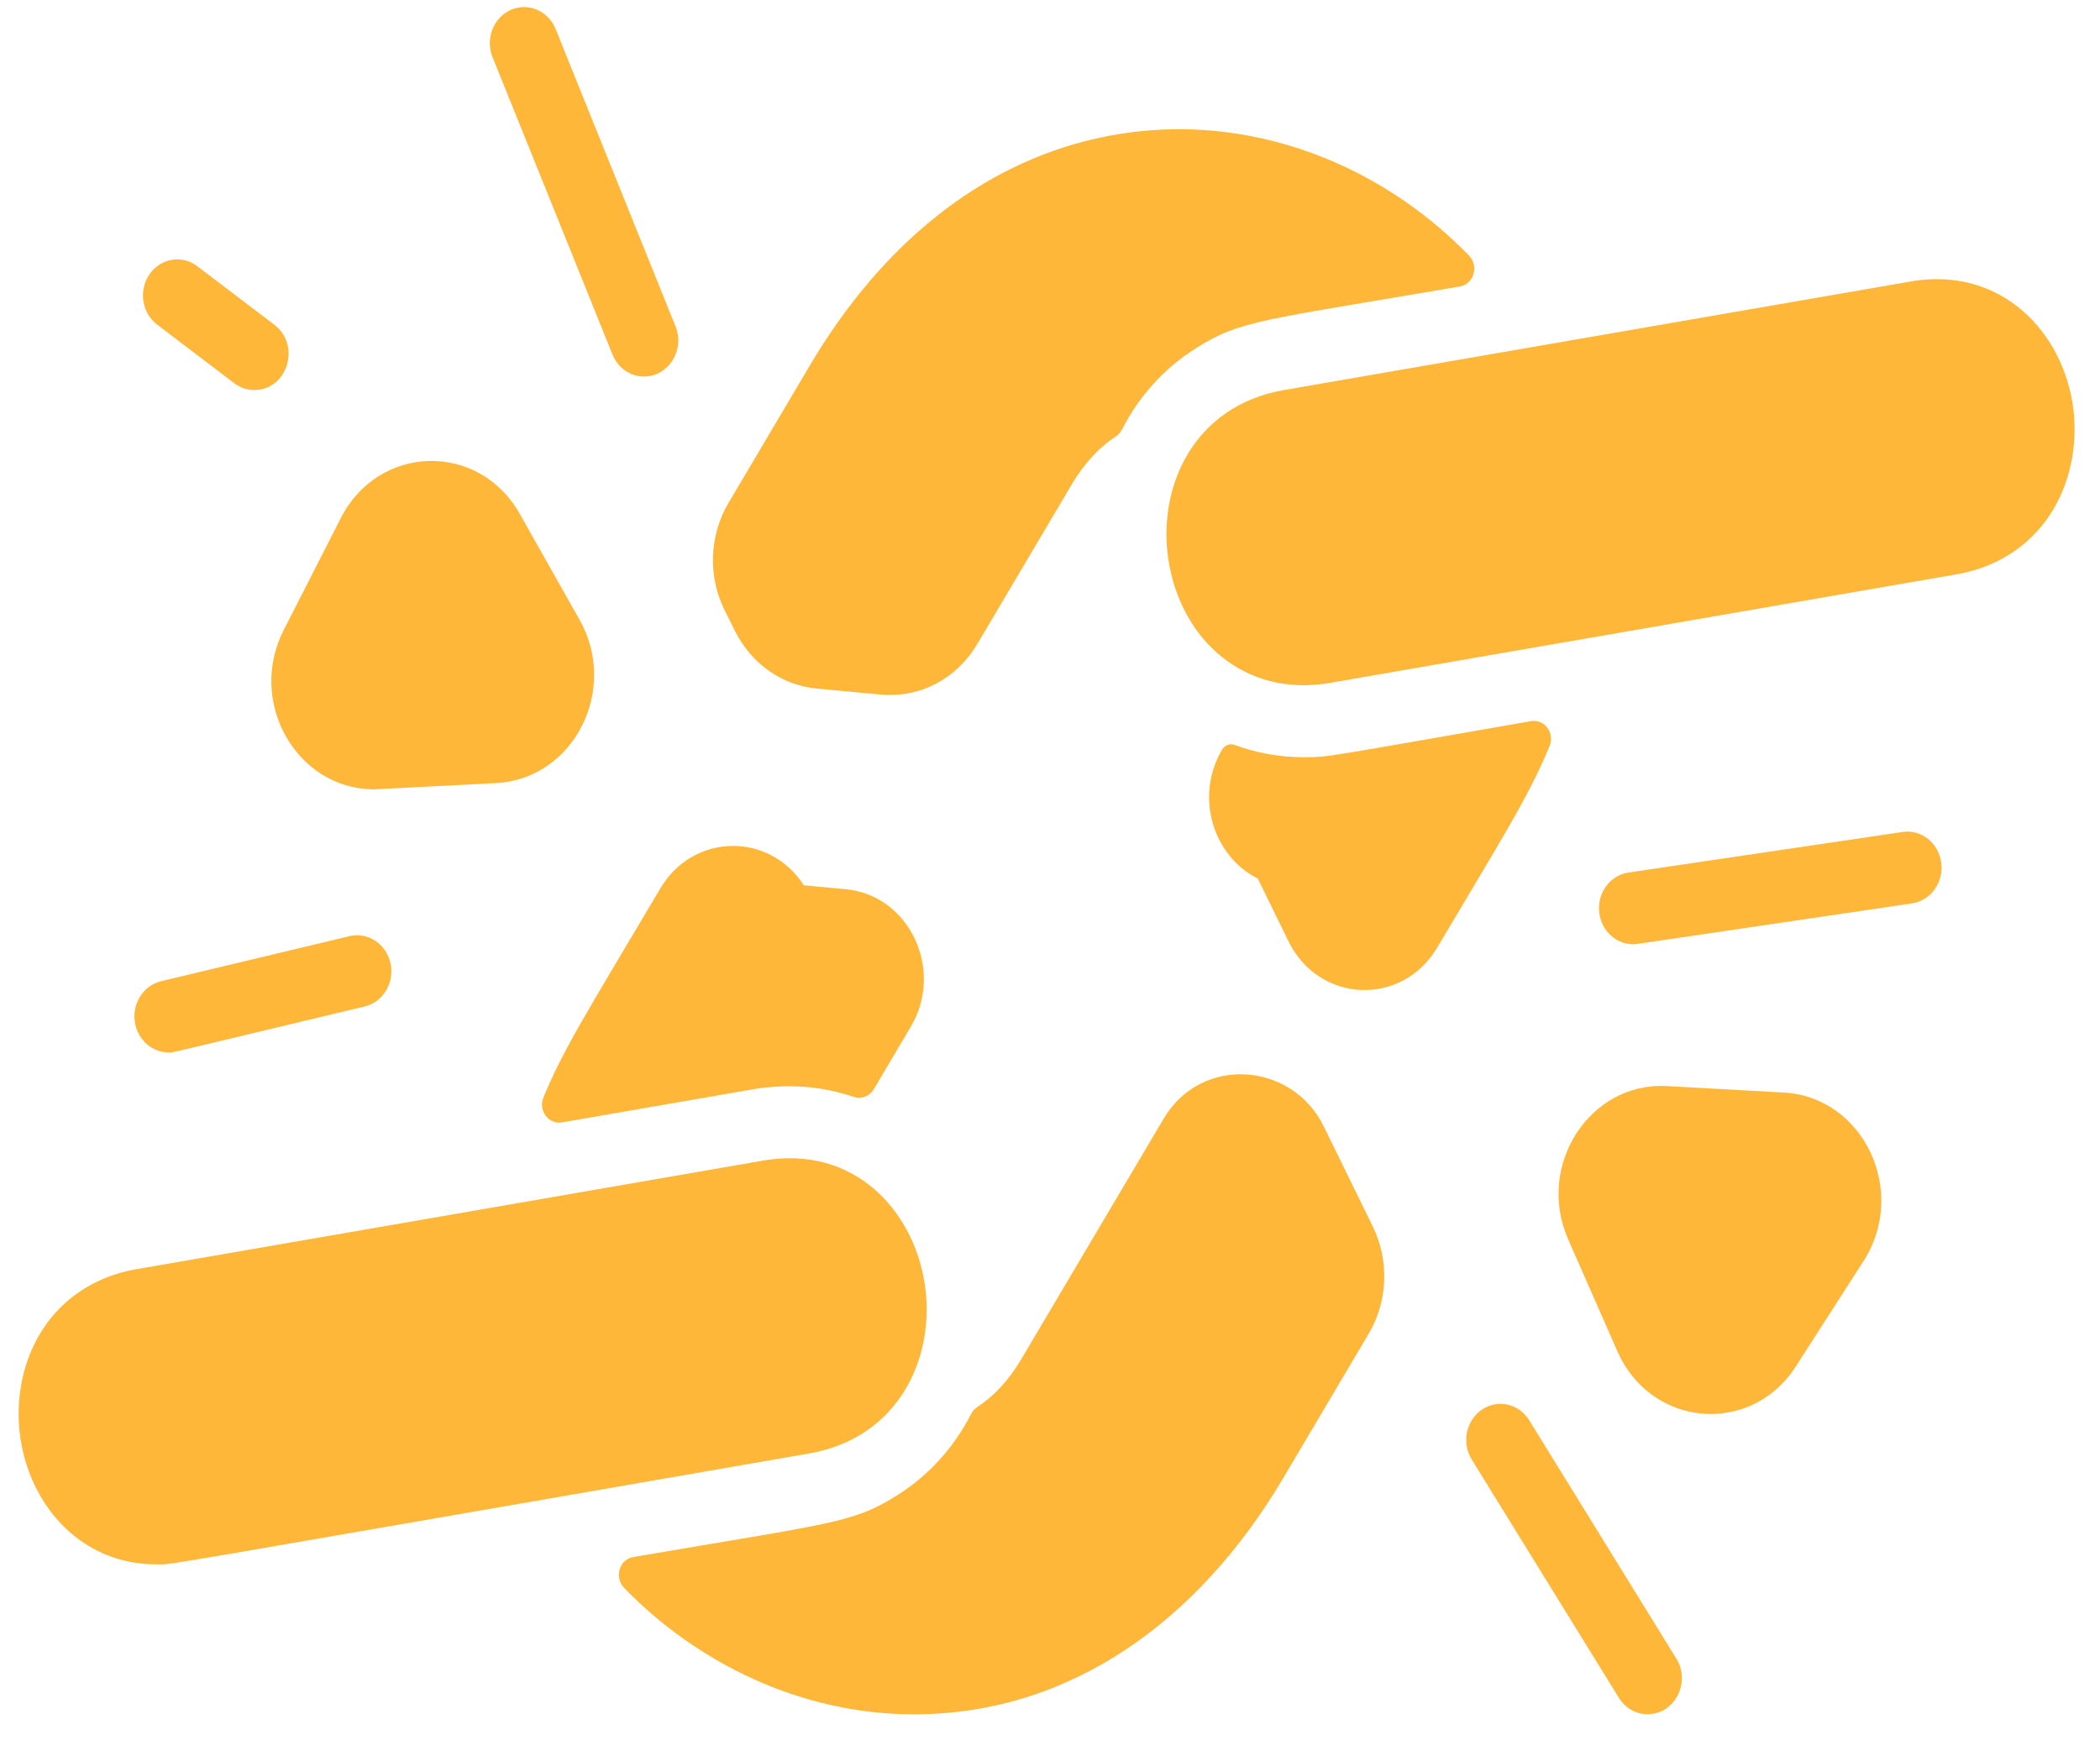
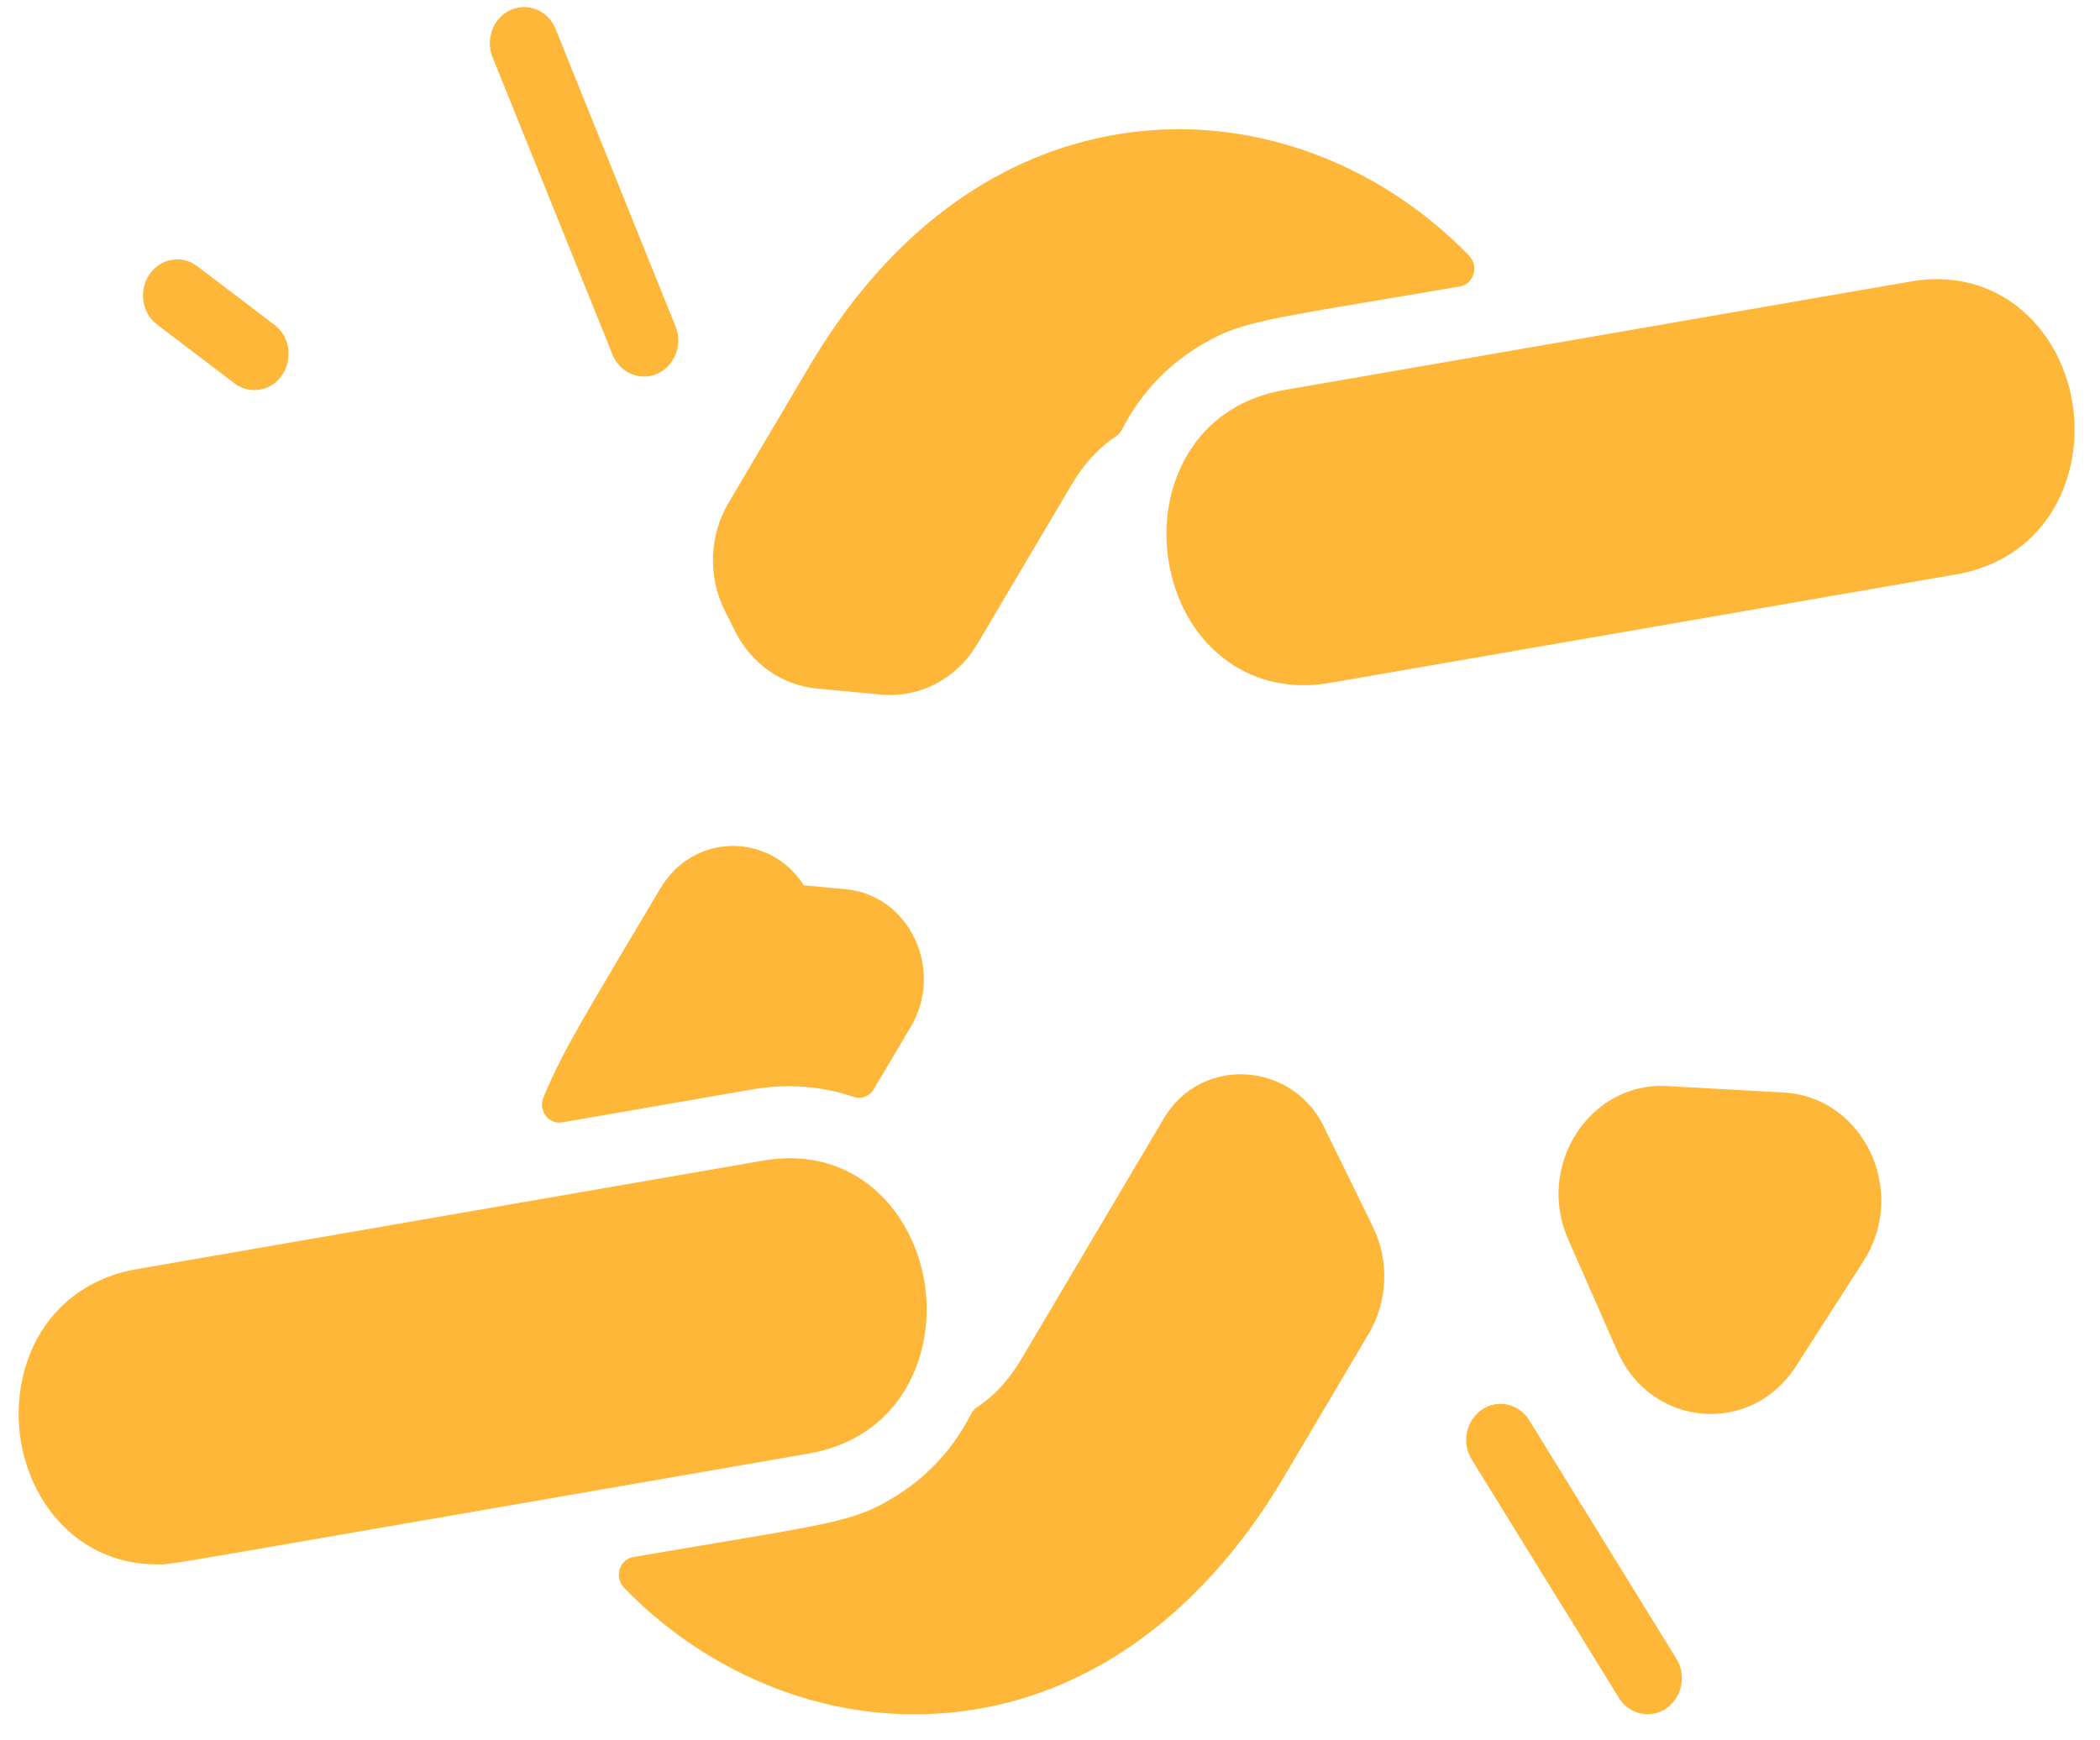
<svg xmlns="http://www.w3.org/2000/svg" width="76" height="63" viewBox="0 0 76 63" fill="none">
  <path d="M74.737 17.533C74.111 19.279 72.68 20.467 70.813 20.79L48.13 24.721C45.05 25.261 42.737 23.16 42.288 20.283C41.875 17.652 43.18 14.69 46.472 14.119L69.155 10.189C73.452 9.444 76.053 13.852 74.737 17.533Z" fill="#FFB739" />
  <path d="M29.279 52.617C4.46 56.918 6.314 56.629 5.653 56.629C1.88 56.629 -0.184 52.551 1.013 49.203C1.639 47.456 3.07 46.268 4.937 45.945L27.62 42.014C30.912 41.443 33.051 43.815 33.463 46.453C33.875 49.084 32.57 52.046 29.279 52.617Z" fill="#FFB739" />
-   <path d="M17.962 28.347C17.962 28.347 13.601 28.574 13.537 28.574C10.748 28.574 8.932 25.428 10.267 22.808L12.336 18.751C13.701 16.073 17.329 15.977 18.811 18.602L20.975 22.437C22.406 24.971 20.764 28.198 17.962 28.347Z" fill="#FFB739" />
  <path d="M23.308 13.631C22.825 13.631 22.366 13.333 22.166 12.835L17.826 2.07C17.559 1.407 17.853 0.641 18.483 0.359C19.113 0.078 19.842 0.387 20.109 1.051L24.448 11.816C24.796 12.679 24.19 13.631 23.308 13.631Z" fill="#FFB739" />
  <path d="M9.203 14.12C8.951 14.12 8.698 14.04 8.478 13.873L5.689 11.753C5.133 11.331 5.008 10.515 5.409 9.931C5.81 9.346 6.585 9.215 7.14 9.637L9.93 11.757C10.9 12.495 10.405 14.12 9.203 14.12Z" fill="#FFB739" />
-   <path d="M6.103 38.098C5.537 38.098 5.026 37.687 4.895 37.082C4.744 36.379 5.162 35.68 5.83 35.52L12.649 33.889C13.316 33.729 13.981 34.17 14.132 34.872C14.284 35.575 13.866 36.274 13.198 36.434C5.725 38.221 6.301 38.098 6.103 38.098Z" fill="#FFB739" />
  <path d="M60.666 60.04C61.205 60.91 60.603 62.056 59.628 62.056C59.222 62.056 58.825 61.847 58.588 61.462L53.263 52.837C52.89 52.232 53.054 51.424 53.627 51.031C54.202 50.638 54.969 50.811 55.343 51.414L60.666 60.04Z" fill="#FFB739" />
  <path d="M67.441 45.652L64.992 49.465C63.375 51.986 59.755 51.687 58.535 48.919L56.755 44.872C55.573 42.198 57.527 39.163 60.322 39.316L64.555 39.55C67.447 39.709 69.064 43.13 67.441 45.652Z" fill="#FFB739" />
-   <path d="M69.198 32.702C58.565 34.268 59.238 34.183 59.106 34.183C58.498 34.183 57.967 33.712 57.88 33.059C57.784 32.346 58.257 31.686 58.935 31.586L68.854 30.118C69.534 30.017 70.159 30.515 70.254 31.229C70.35 31.942 69.877 32.602 69.198 32.702Z" fill="#FFB739" />
  <path d="M49.686 44.409C50.284 45.627 50.227 47.108 49.539 48.271L46.443 53.504C43.391 58.662 38.747 62.059 33.075 62.059C29.023 62.059 25.253 60.23 22.586 57.481C22.221 57.104 22.412 56.452 22.916 56.366C30.133 55.129 30.852 55.145 32.454 54.139C33.607 53.417 34.526 52.399 35.143 51.188C35.197 51.083 35.276 50.996 35.373 50.933C35.957 50.549 36.498 49.983 36.961 49.201L42.117 40.491C43.477 38.192 46.763 38.441 47.904 40.77L49.686 44.409Z" fill="#FFB739" />
-   <path d="M55.409 26.105C55.894 26.021 56.276 26.536 56.079 27.011C55.299 28.897 54.296 30.446 52.014 34.302C50.744 36.448 47.733 36.327 46.629 34.072L45.519 31.803C43.896 30.994 43.229 28.826 44.228 27.137C44.322 26.977 44.51 26.902 44.679 26.965C45.481 27.262 46.334 27.413 47.199 27.413C48.102 27.412 48.014 27.392 55.409 26.105Z" fill="#FFB739" />
  <path d="M32.964 37.165L31.62 39.435C31.468 39.692 31.168 39.8 30.894 39.707C29.773 39.326 28.519 39.213 27.217 39.439L20.338 40.631C19.855 40.715 19.473 40.202 19.667 39.729C20.386 37.976 21.296 36.557 23.898 32.161C25.095 30.138 27.855 30.122 29.091 32.048L30.607 32.19C32.906 32.405 34.186 35.096 32.964 37.165Z" fill="#FFB739" />
  <path d="M53.166 9.254C53.531 9.631 53.34 10.283 52.835 10.37C45.615 11.607 44.899 11.59 43.296 12.597C42.143 13.318 41.224 14.336 40.607 15.547C40.553 15.652 40.474 15.739 40.378 15.803C39.793 16.186 39.252 16.752 38.789 17.534L35.369 23.313C34.624 24.574 33.288 25.274 31.882 25.143L29.565 24.927C28.303 24.809 27.197 24.033 26.605 22.853L26.23 22.105C25.615 20.878 25.666 19.386 26.363 18.208L29.308 13.231C31.928 8.801 35.507 5.961 39.654 5.017C44.684 3.87 49.741 5.716 53.166 9.254Z" fill="#FFB739" />
</svg>